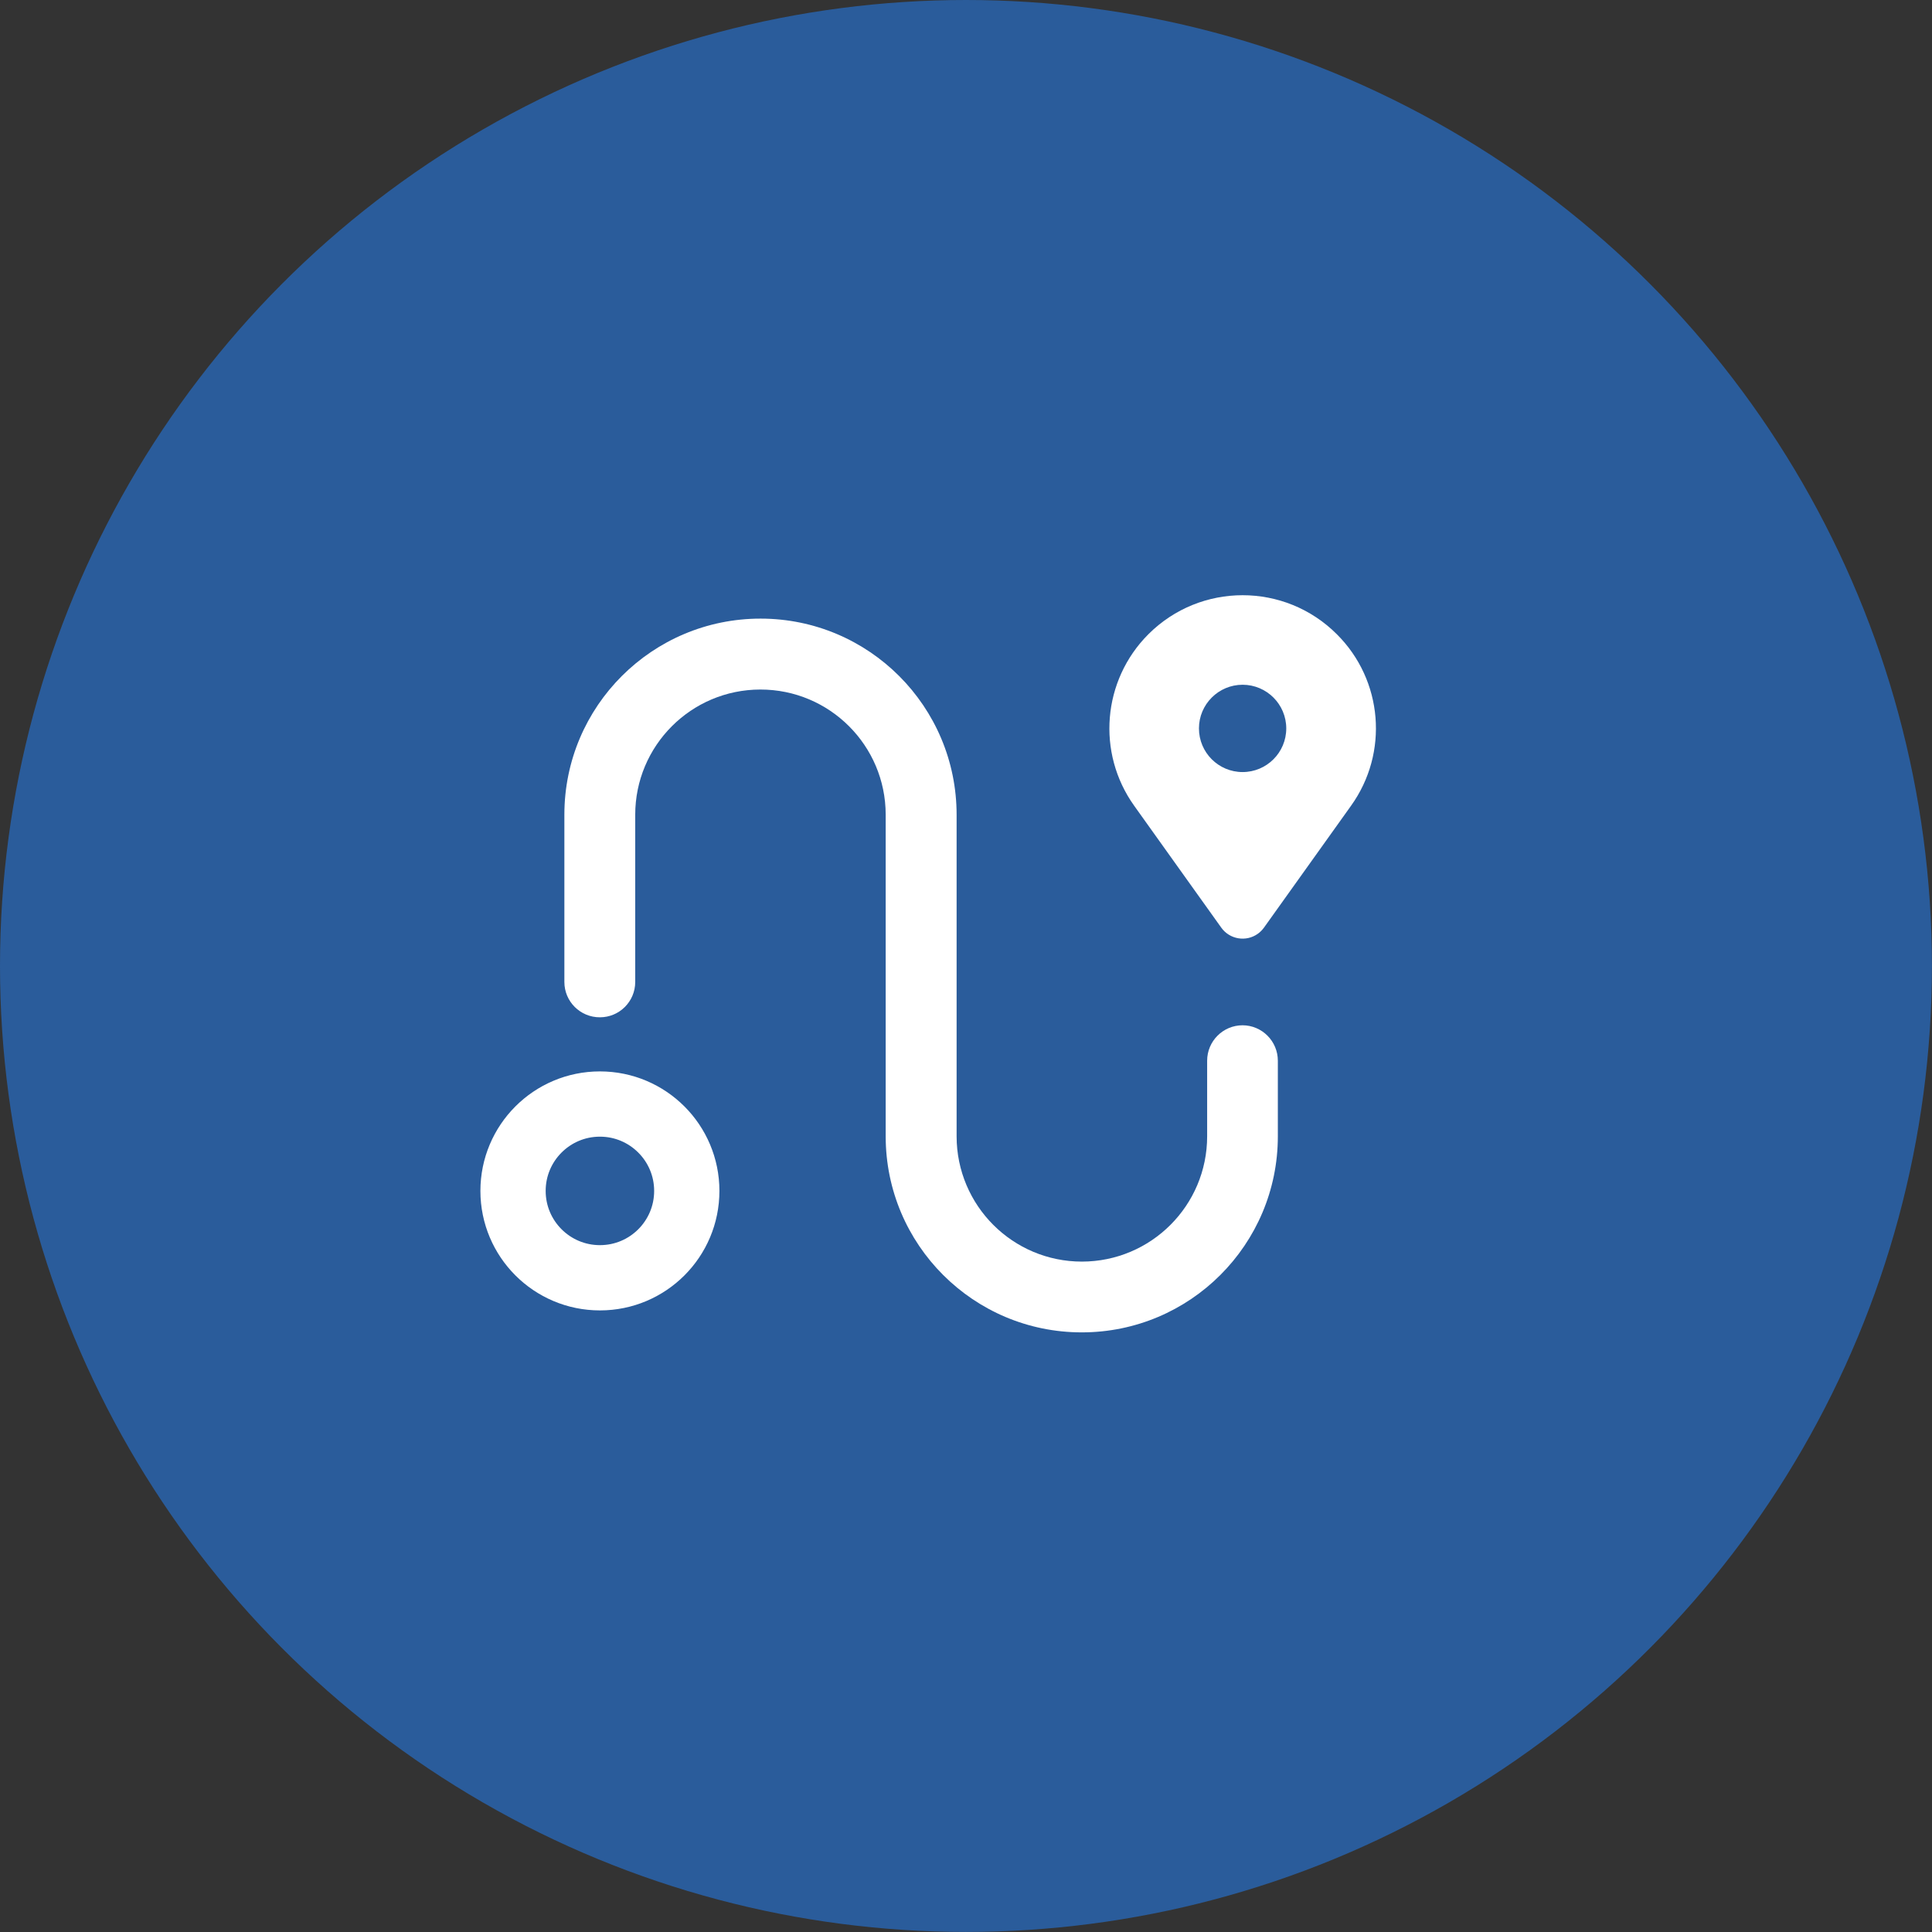
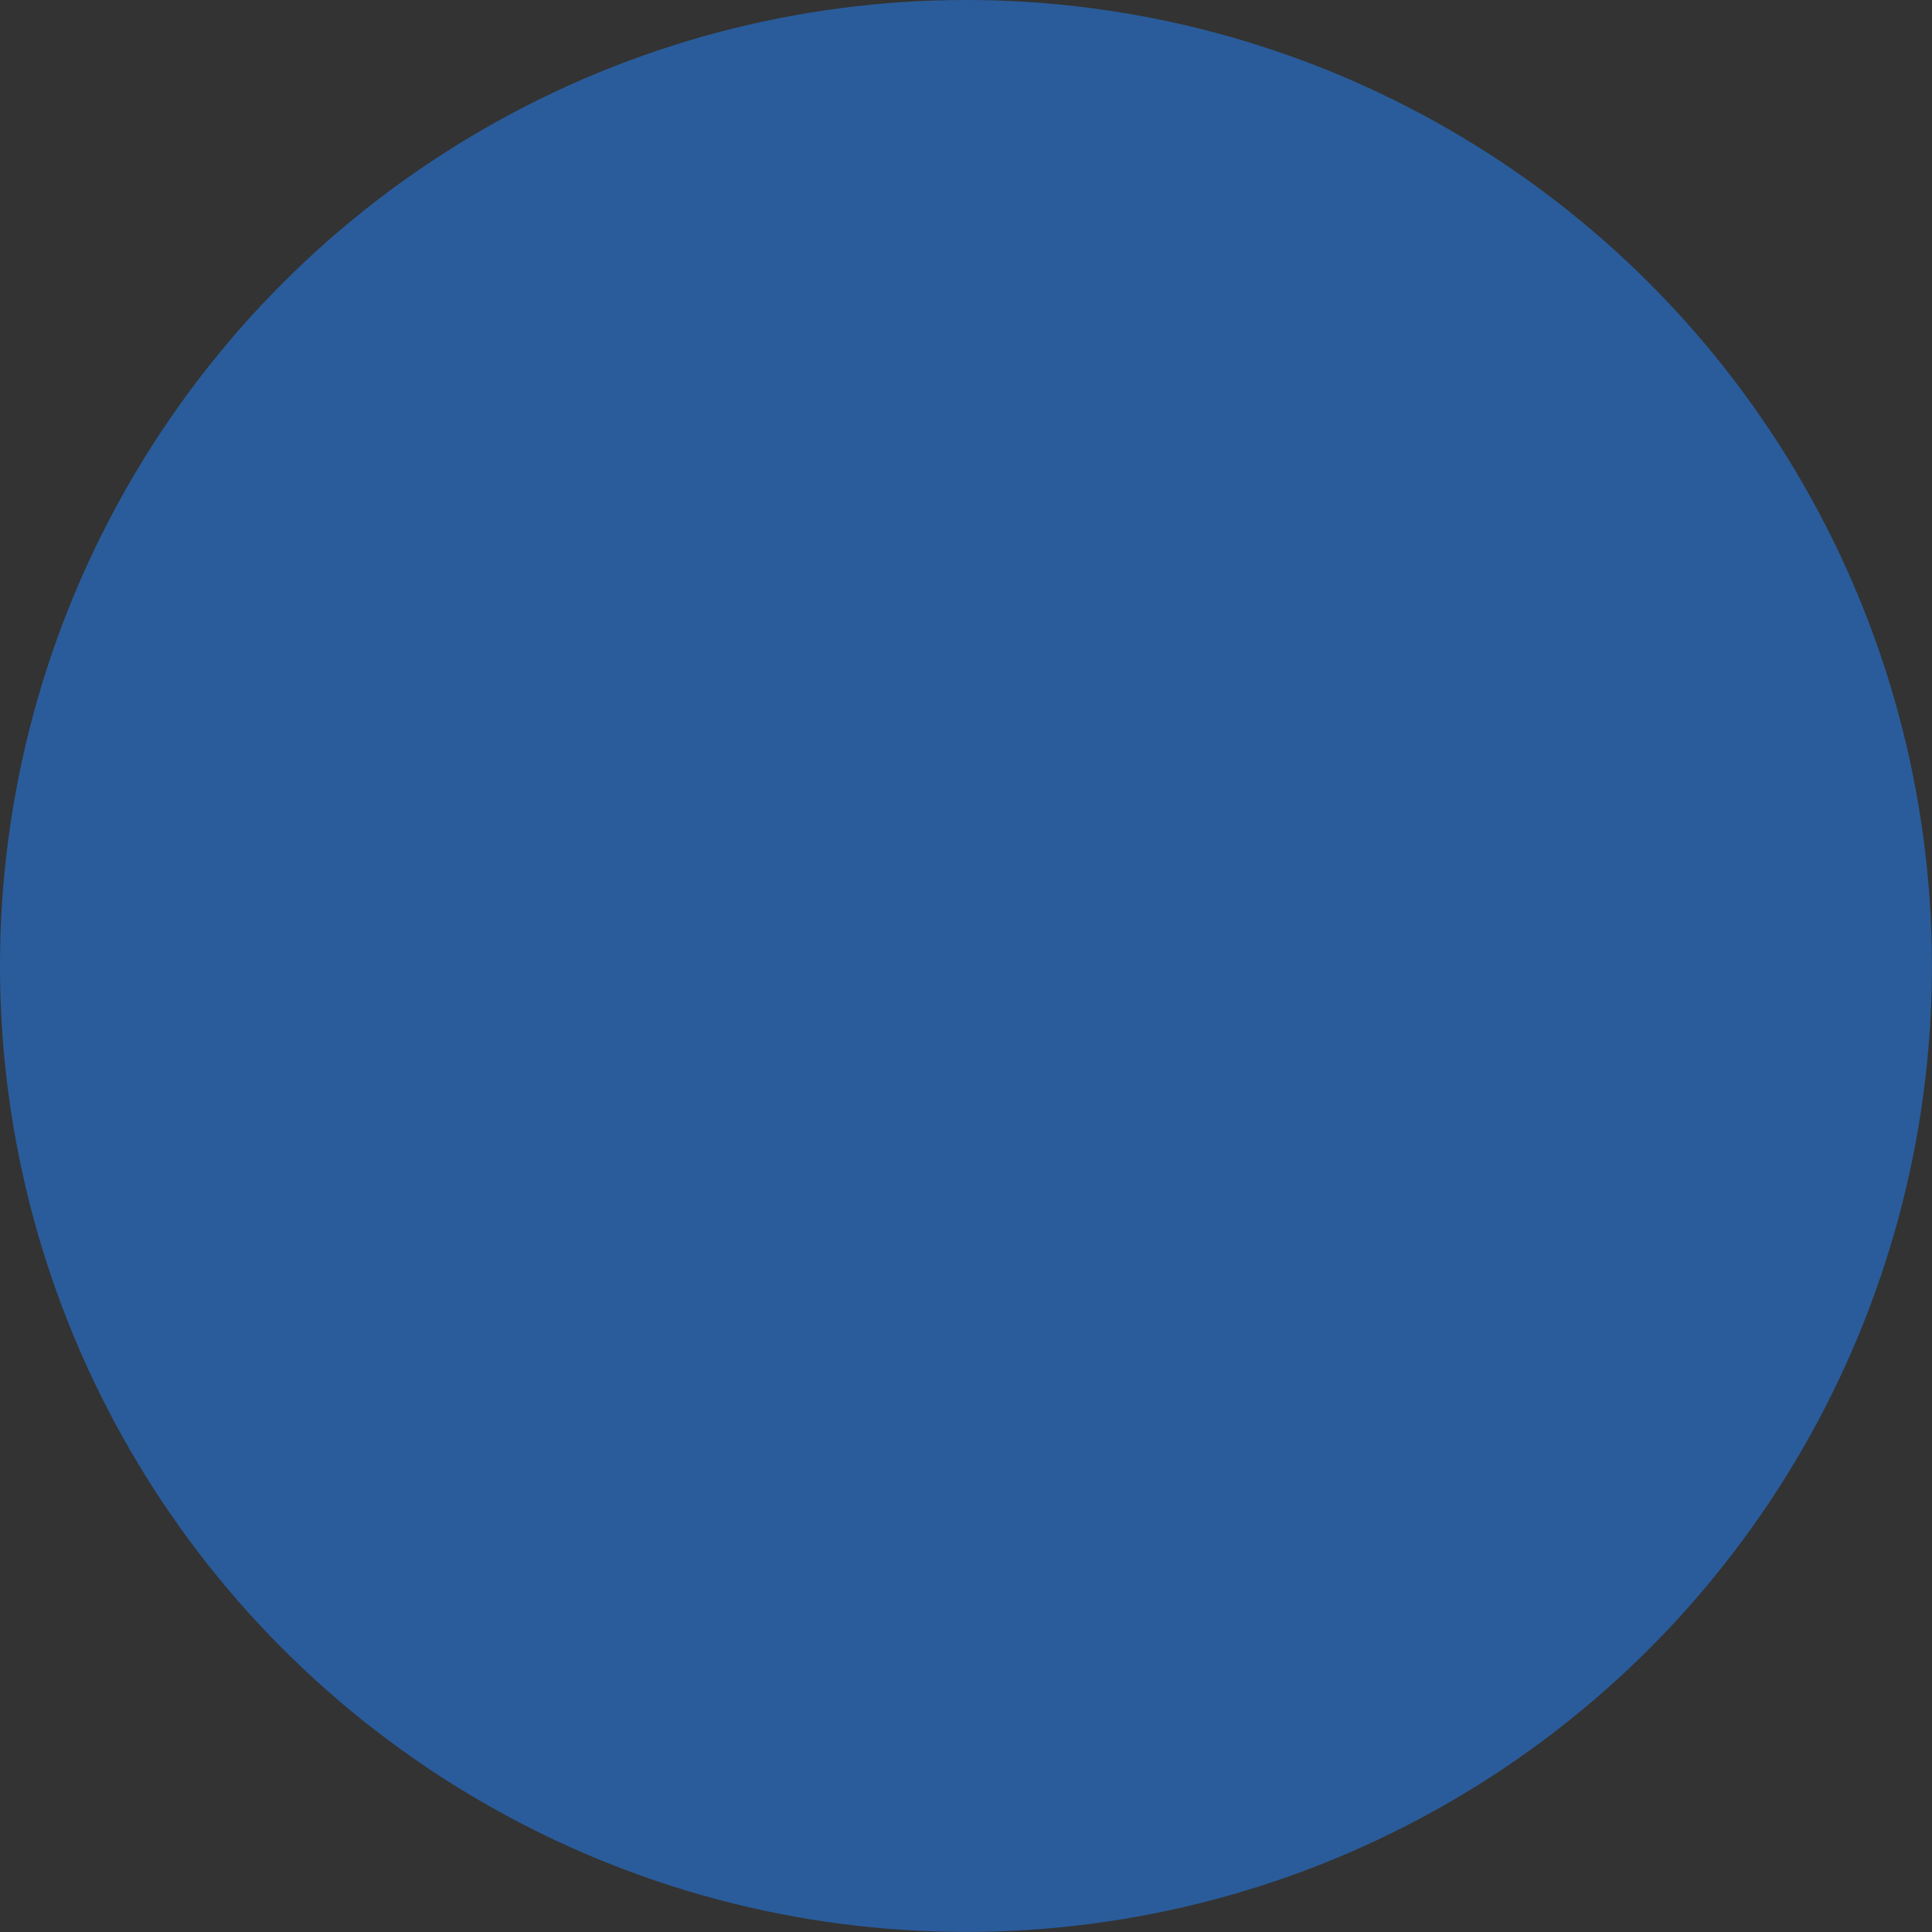
<svg xmlns="http://www.w3.org/2000/svg" id="Layer_2" viewBox="0 0 266.43 266.43">
  <rect x="0" y="0" width="266.43" height="266.43" fill="#333333" stroke="none" />
  <defs>
    <style>.cls-1{fill:#2a5c9b;}.cls-2{fill:none;stroke:#fff;stroke-width:9px;}.cls-3{fill:#fff;}</style>
  </defs>
  <g id="Layer_1-2">
    <circle class="cls-1" cx="133.21" cy="133.21" r="133.21" />
    <g id="Navigator">
-       <path class="cls-3" d="M184.35,87.46c-7.17-7.17-18.8-7.17-25.98,0-6.35,6.35-7.18,16.36-1.96,23.66l12.01,16.81c1.16,1.62,3.42,2,5.04.84.32-.23.61-.52.84-.84l12.01-16.81c5.24-7.3,4.41-17.33-1.96-23.66ZM171.36,106.47c-3.33,0-6.02-2.7-6.02-6.02s2.7-6.02,6.02-6.02,6.02,2.7,6.02,6.02h0c0,3.33-2.7,6.02-6.02,6.02Z" />
-       <path class="cls-3" d="M171.36,141.39c-2.7,0-4.89,2.19-4.89,4.89h0v10.42c0,9.54-7.73,17.27-17.27,17.28-9.54,0-17.27-7.73-17.28-17.27h0v-44.33c.01-14.94-12.08-27.06-27.02-27.07-14.94-.01-27.06,12.08-27.07,27.02,0,.02,0,.04,0,.05v23.04c0,2.7,2.2,4.88,4.9,4.87,2.69,0,4.87-2.18,4.87-4.87v-23.04c-.01-9.54,7.71-17.28,17.25-17.29,9.54-.01,17.28,7.71,17.29,17.25,0,.01,0,.03,0,.04v44.32c0,14.94,12.11,27.04,27.04,27.04s27.04-12.11,27.04-27.04v-10.42c0-2.7-2.19-4.89-4.88-4.89h0Z" />
-       <path class="cls-2" d="M82.73,152.25c-6.62,0-11.98,5.37-11.98,11.98,0,6.62,5.37,11.98,11.98,11.98,6.62,0,11.98-5.36,11.98-11.98,0-6.62-5.37-11.98-11.98-11.98Z" />
-     </g>
+       </g>
  </g>
</svg>